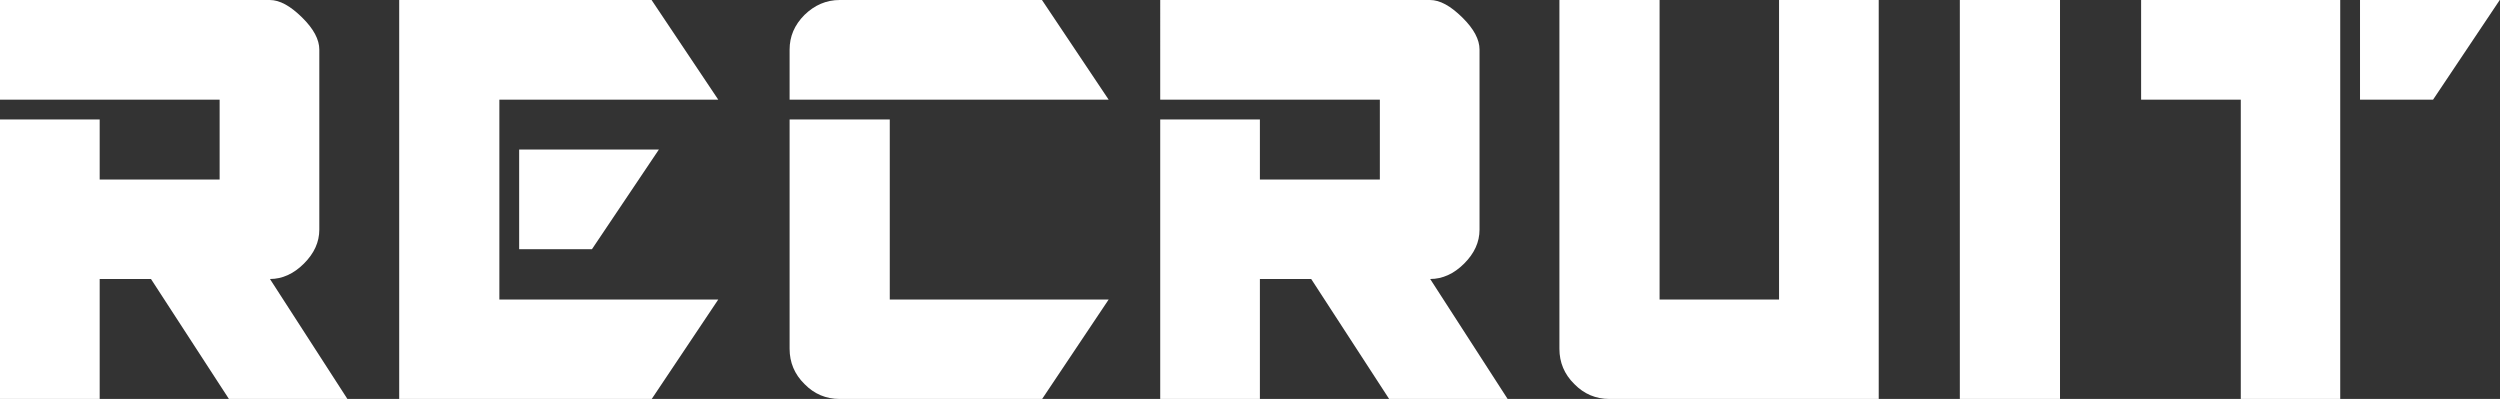
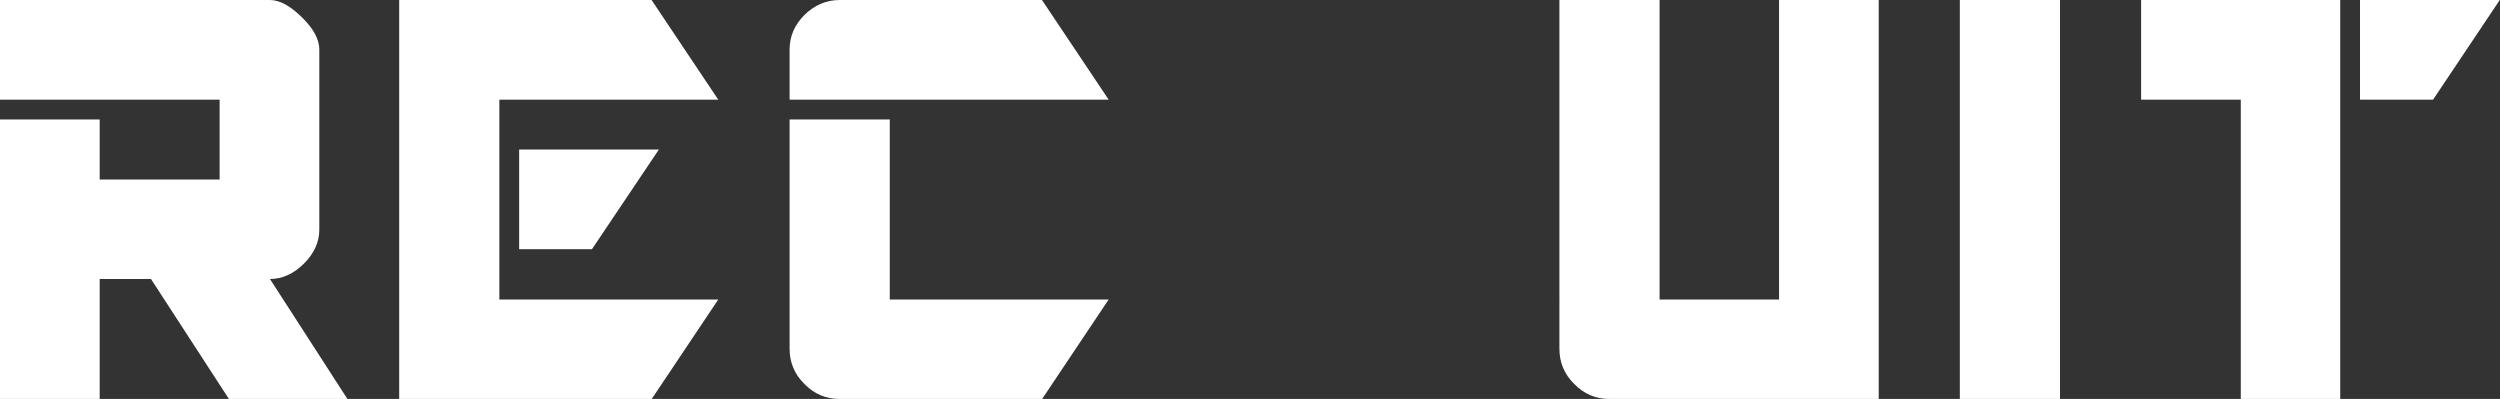
<svg xmlns="http://www.w3.org/2000/svg" id="_レイヤー_2" data-name="レイヤー 2" viewBox="0 0 102.33 16.33">
  <rect x="0" y="0" width="102.33" height="16.33" fill="#333333" stroke="none" />
  <defs>
    <style>
      .cls-1 {
        fill: #fff;
        stroke-width: 0px;
      }
    </style>
  </defs>
  <g id="mv">
    <g>
      <path class="cls-1" d="M9.37,16.33l-3.19-4.91h-2.1v4.91H0V4.89h4.08v2.46h4.91v-3.27H0V0h11.04c.41,0,.84.24,1.32.71s.71.91.71,1.32v7.37c0,.51-.21.97-.63,1.39-.42.42-.89.63-1.39.63l3.17,4.91h-4.84Z" />
      <path class="cls-1" d="M26.67,16.33h-10.33V0h10.33l2.73,4.08h-8.96v8.18h8.96l-2.73,4.08ZM24.24,10.2h-2.99v-4.08h5.72l-2.74,4.08Z" />
      <path class="cls-1" d="M32.32,4.08v-2.05c0-.54.2-1.01.61-1.42.41-.4.89-.61,1.44-.61h8.28l2.73,4.08h-13.07ZM42.65,16.33h-8.28c-.56,0-1.04-.2-1.44-.61-.41-.4-.61-.89-.61-1.44V4.89h4.1v7.37h8.96l-2.73,4.08Z" />
-       <path class="cls-1" d="M56.86,16.33l-3.19-4.91h-2.1v4.91h-4.08V4.89h4.08v2.46h4.91v-3.27h-8.99V0h11.04c.41,0,.84.24,1.32.71s.71.91.71,1.32v7.37c0,.51-.21.97-.63,1.39-.42.42-.89.63-1.39.63l3.17,4.91h-4.84Z" />
      <path class="cls-1" d="M65.88,16.33c-.56,0-1.04-.2-1.44-.61-.41-.4-.61-.89-.61-1.44V0h4.1v12.26h4.89V0h4.08v16.33h-11.01Z" />
      <path class="cls-1" d="M80.22,16.33V0h4.1v16.33h-4.1Z" />
      <path class="cls-1" d="M91.72,16.33V4.08h-4.08V0h8.15v16.33h-4.08ZM99.59,4.08h-2.99V0h5.72l-2.73,4.08Z" />
    </g>
  </g>
</svg>